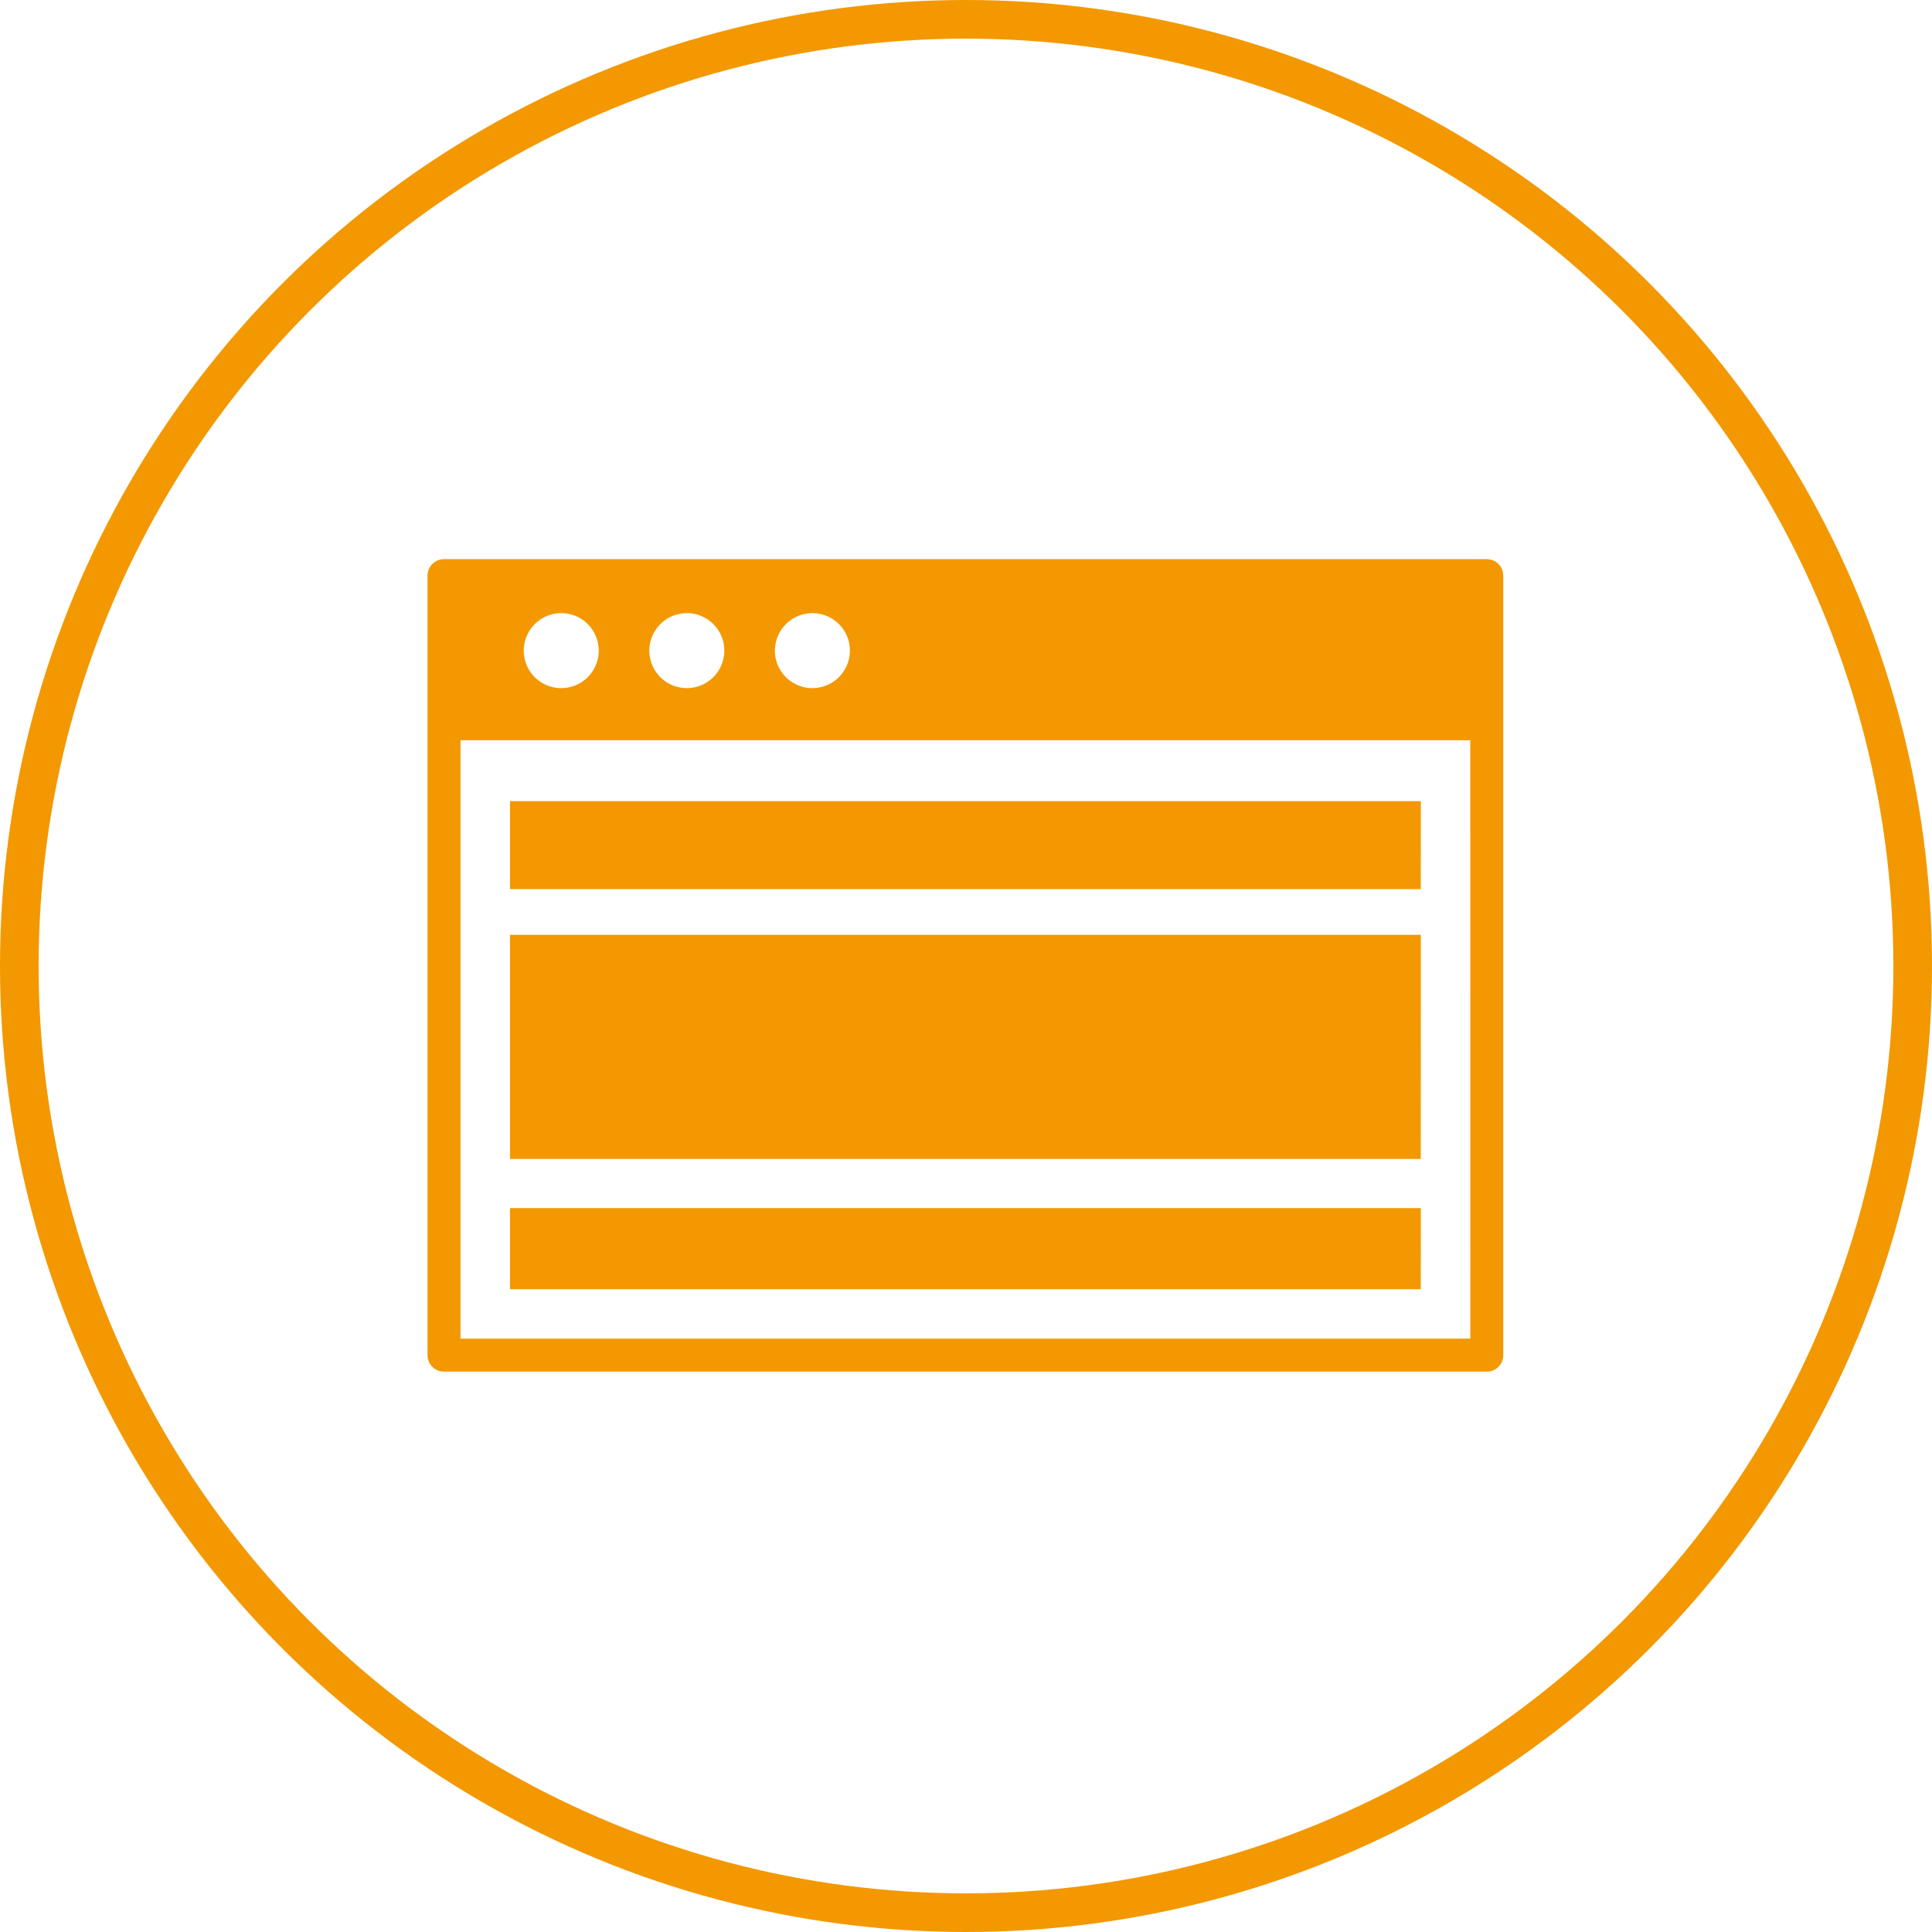
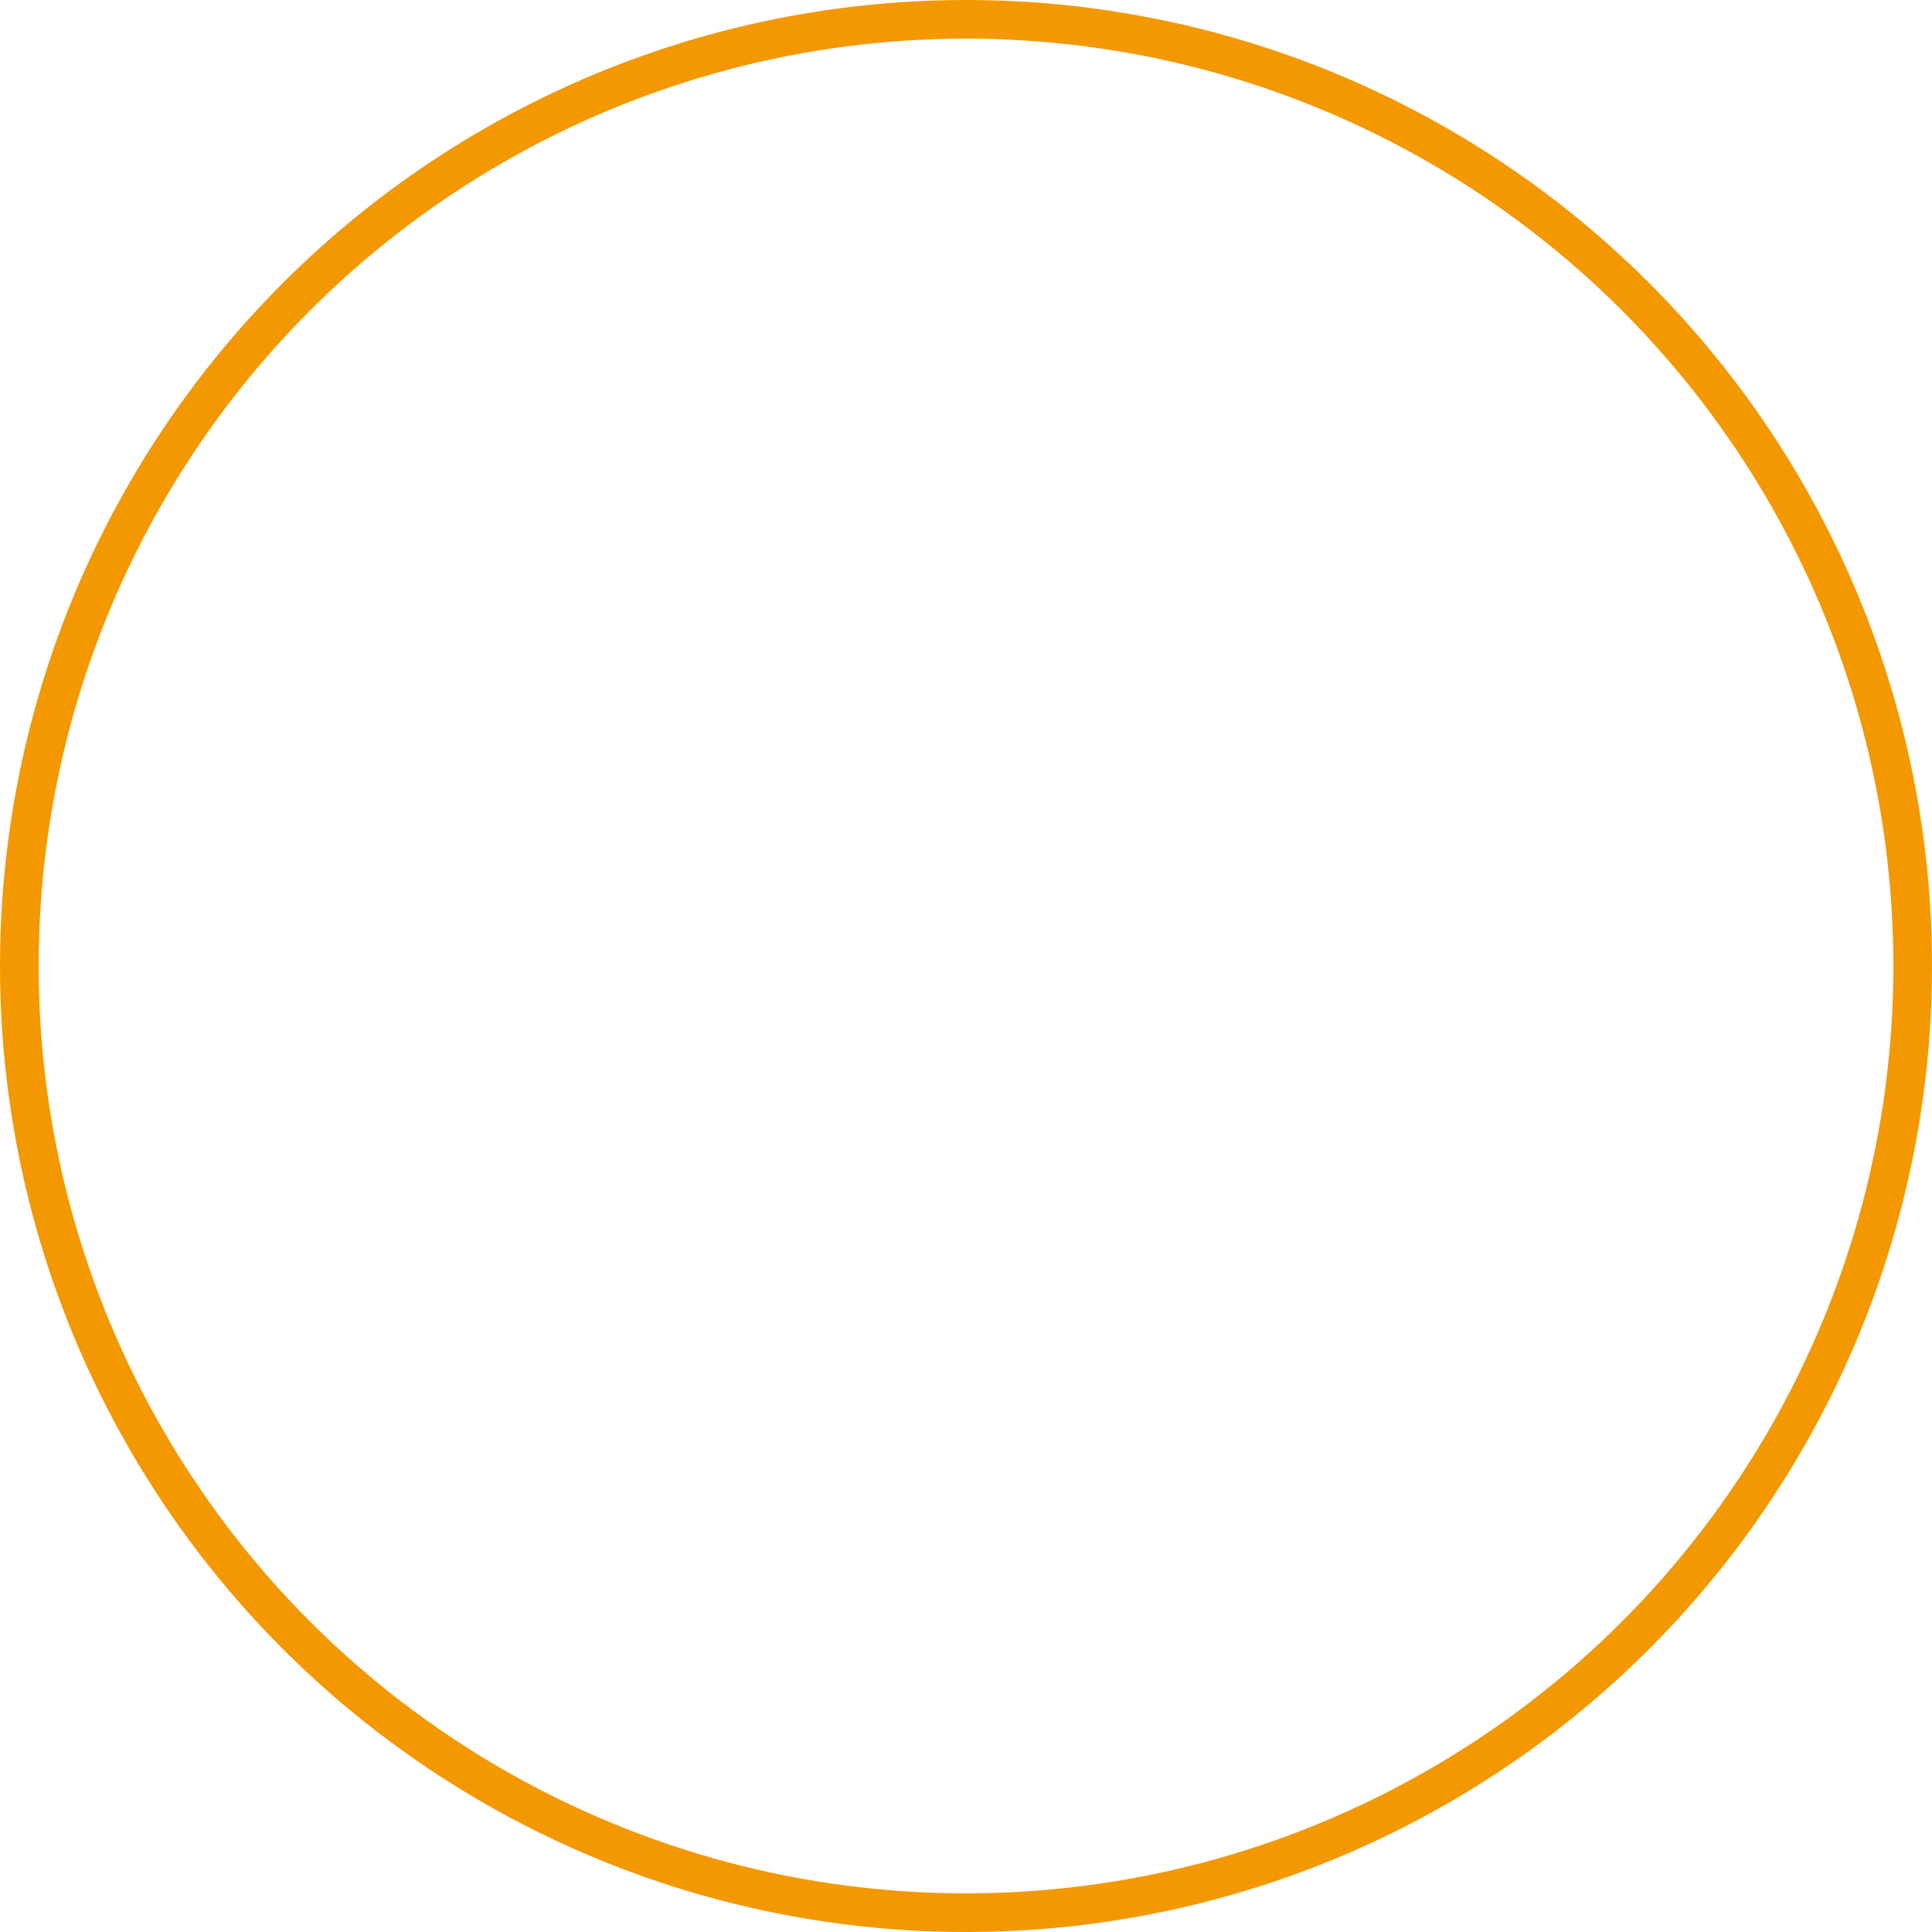
<svg xmlns="http://www.w3.org/2000/svg" width="100" height="100" viewBox="0 0 100 100">
  <g id="グループ_26" data-name="グループ 26" transform="translate(-723 -2241)">
-     <path id="パス_8" data-name="パス 8" d="M180.747,185.682a.862.862,0,0,0-.6-.25H126.171a.854.854,0,0,0-.854.854v40.346a.854.854,0,0,0,.854.854h53.972a.854.854,0,0,0,.854-.854V186.286A.857.857,0,0,0,180.747,185.682Zm-35.508,2.543a1.941,1.941,0,1,1-1.942,1.943A1.945,1.945,0,0,1,145.238,188.226Zm-6.5,0a1.941,1.941,0,1,1-1.942,1.943A1.944,1.944,0,0,1,138.738,188.226Zm-6.5,0a1.941,1.941,0,1,1-1.942,1.943A1.944,1.944,0,0,1,132.236,188.226Zm47.053,37.553H127.025v-30.97h52.264Zm-2.562-20.9H129.586v11.6h47.141Zm0,14.143H129.586v4.2h47.141Zm0-21.064H129.586v4.555h47.141Z" transform="translate(619.812 2084.51)" fill="#f39800" />
    <g id="楕円形_3" data-name="楕円形 3" transform="translate(723 2241)" fill="none" stroke="#f39800" stroke-width="2">
-       <circle cx="50" cy="50" r="50" stroke="none" />
      <circle cx="50" cy="50" r="49" fill="none" />
    </g>
  </g>
</svg>